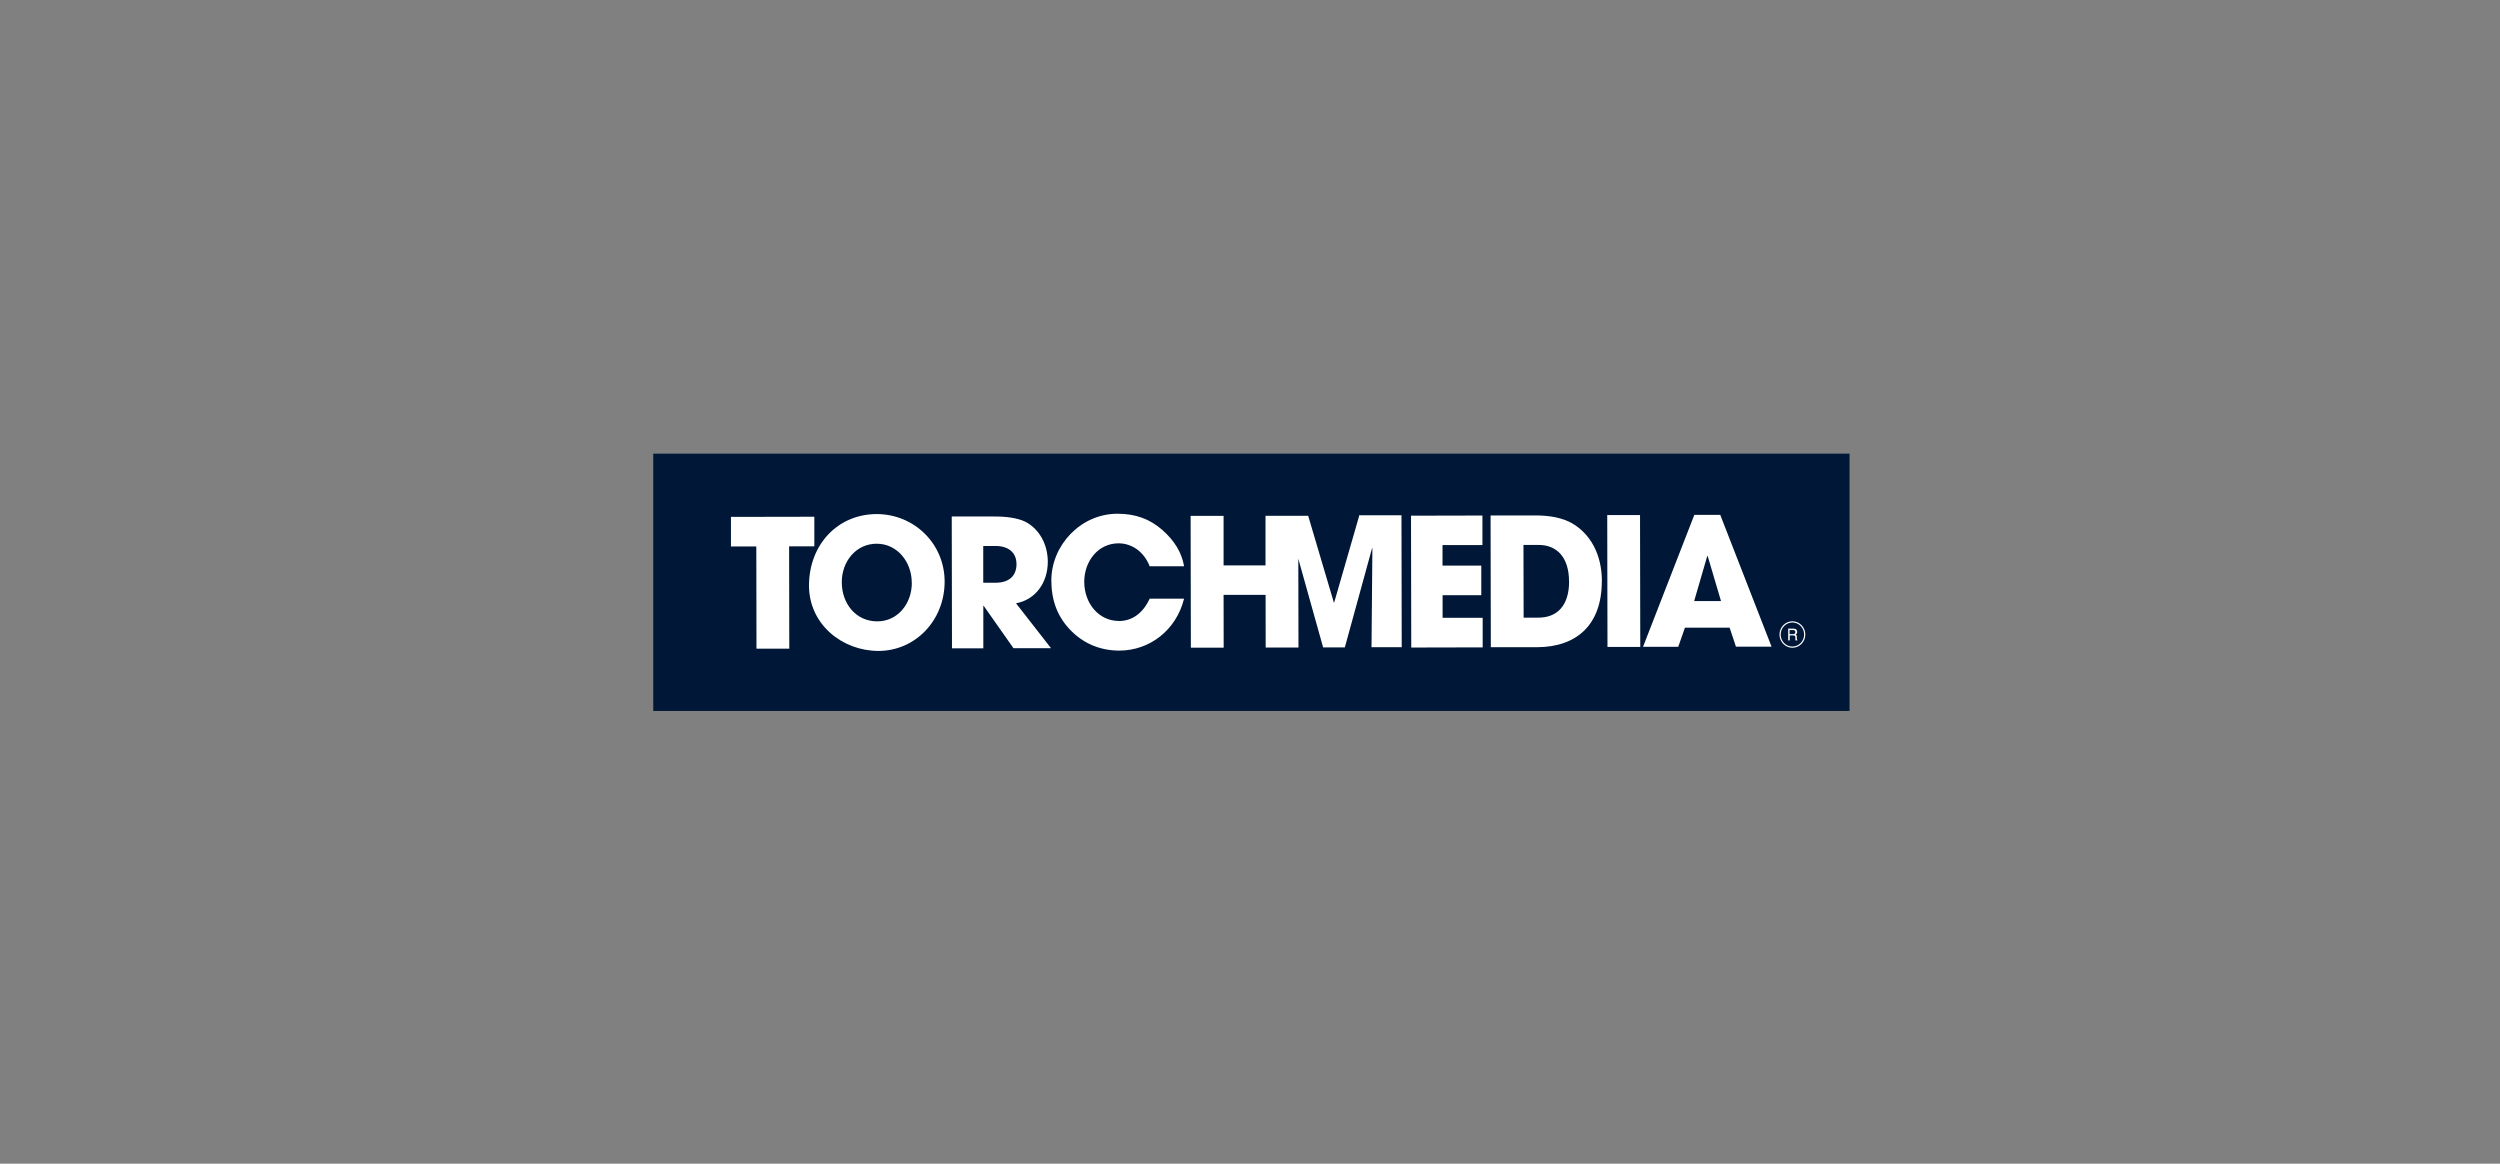
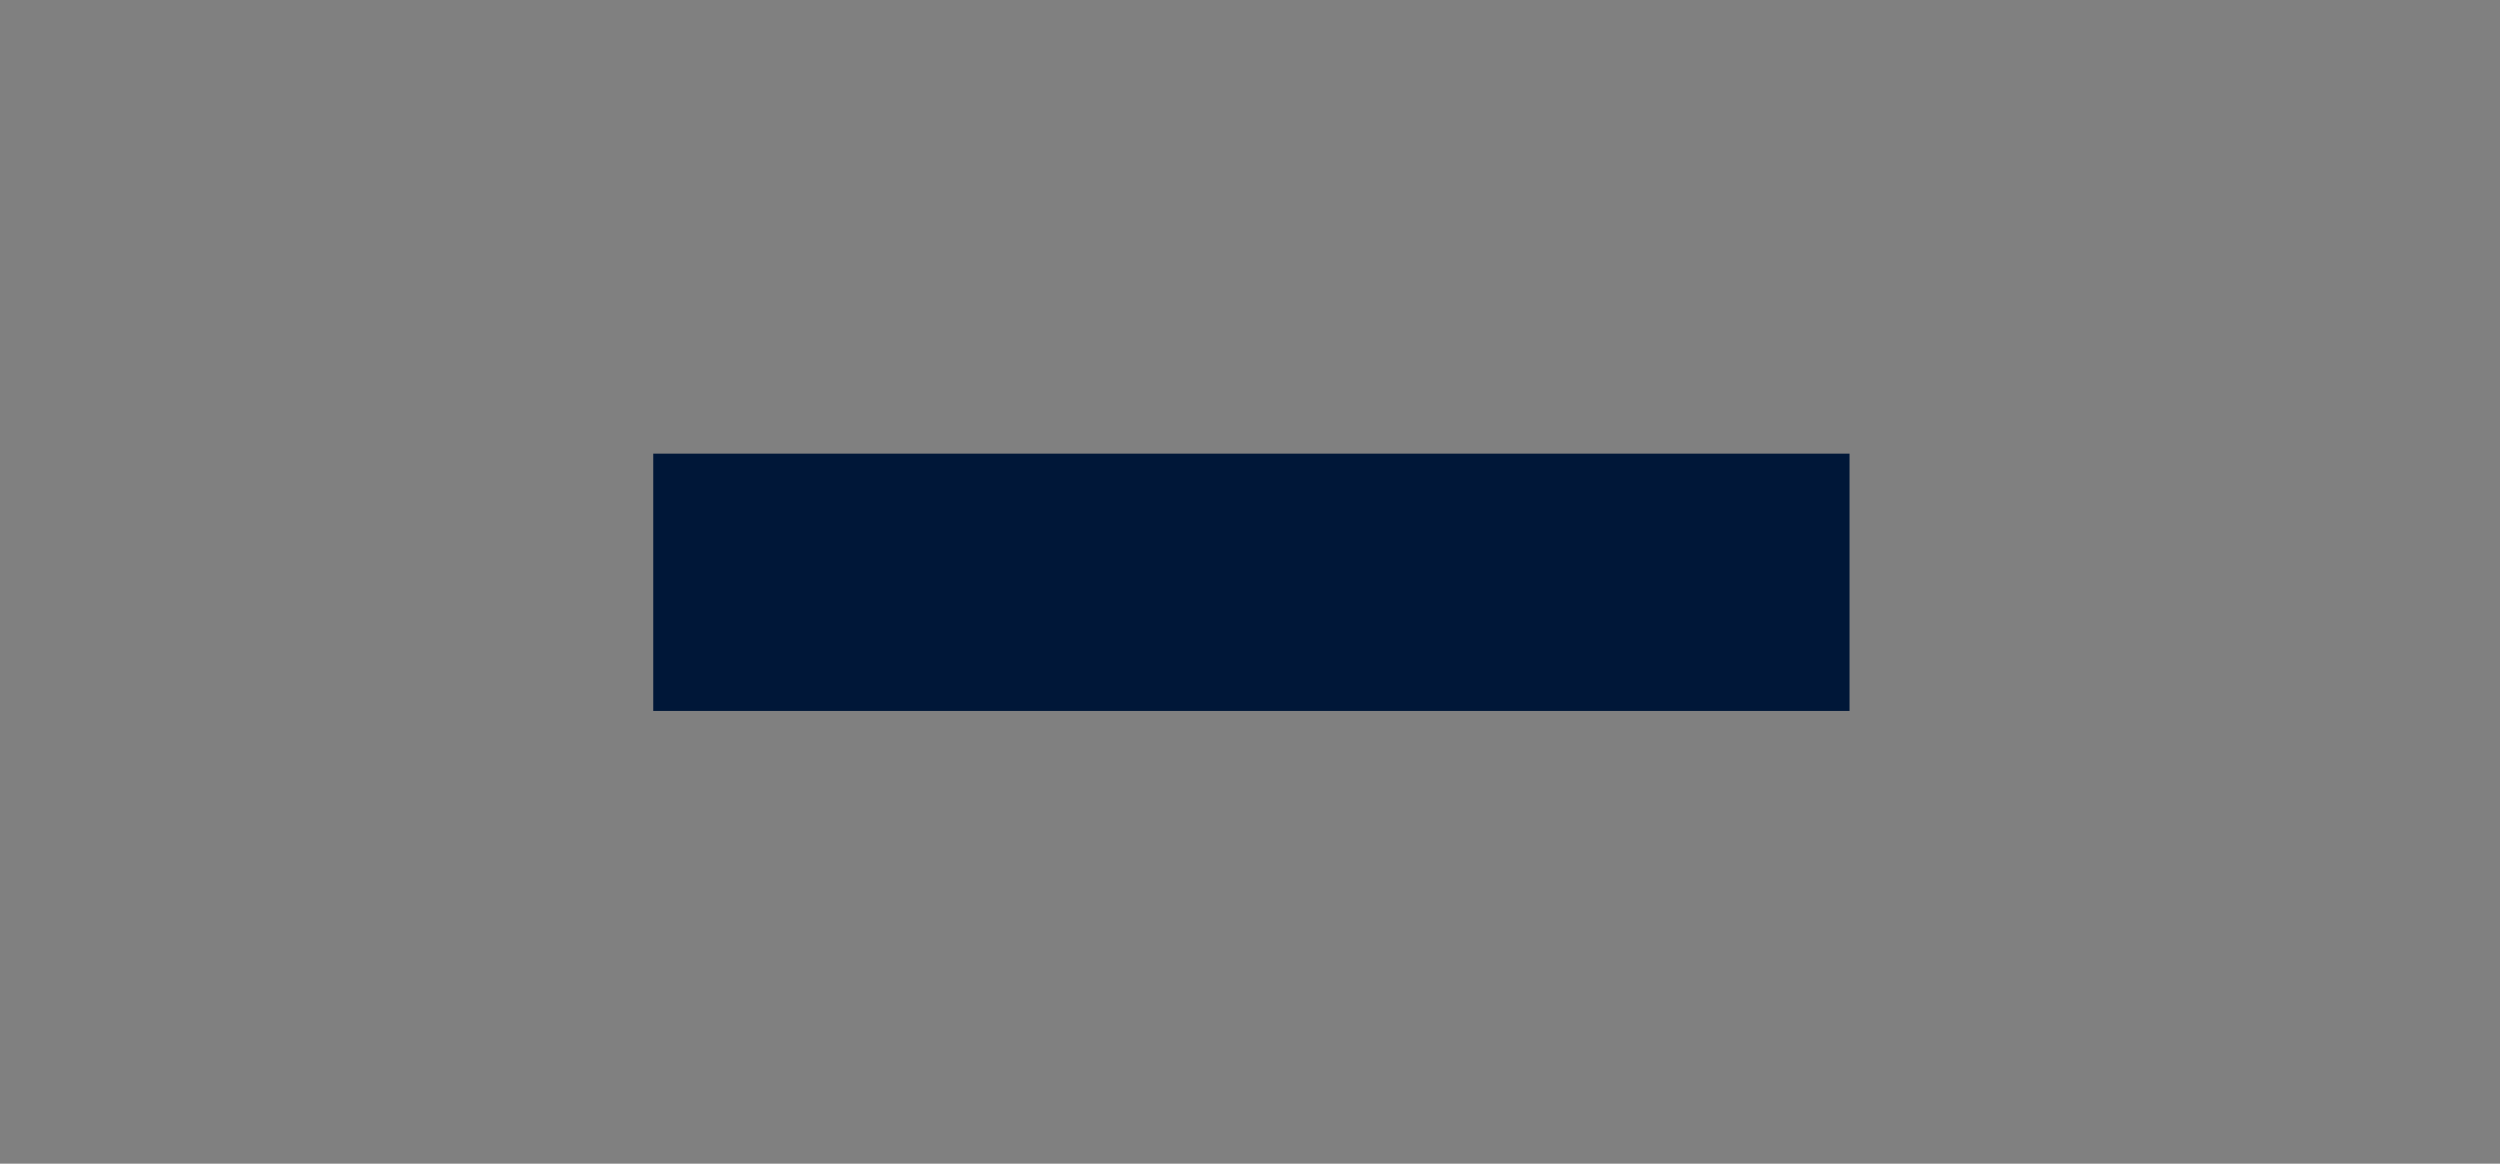
<svg xmlns="http://www.w3.org/2000/svg" width="449" height="209" viewBox="0 0 449 209" fill="none">
  <rect x="0" y="0" width="449" height="209" fill="#808080" stroke="none" />
  <path d="M332.175 81.475H117.324V127.686H332.175V81.475Z" fill="#001738" />
-   <path d="M141.726 98.131L141.755 116.5H135.864L135.835 98.146H131.279V92.835L146.253 92.806V98.117H141.74L141.726 98.131ZM169.656 104.443C169.656 111.451 164.375 116.906 157.758 116.906C151.331 116.906 145.31 112.191 145.295 105.183C145.295 97.856 150.417 92.342 157.439 92.328C164.186 92.328 169.641 97.638 169.656 104.428V104.443ZM163.751 104.646C163.751 100.931 161.154 97.638 157.439 97.652C153.754 97.652 151.171 100.83 151.186 104.573C151.186 108.476 153.783 111.61 157.57 111.596C161.226 111.596 163.78 108.418 163.765 104.646H163.751ZM182.482 108.36L188.764 116.413H182.018L176.664 108.795H176.606V116.442H170.976L170.933 92.763H178.477C180.871 92.748 182.714 93.067 183.933 93.604C186.428 94.751 188.184 97.536 188.184 100.888C188.184 104.631 186.008 107.707 182.453 108.36H182.482ZM182.554 101.251C182.554 99.205 181.046 98.059 178.84 98.059H176.591V104.66H178.797C181.133 104.66 182.569 103.529 182.569 101.251H182.554ZM200.952 111.523C197.31 111.523 194.742 108.331 194.728 104.501C194.728 100.815 197.209 97.58 200.894 97.58C203.288 97.58 205.479 99.103 206.48 101.7H212.661C212.255 99.263 210.934 97.087 208.743 95.171C206.436 93.155 203.868 92.269 200.691 92.269C194.075 92.269 188.822 97.957 188.822 104.225C188.822 107.809 189.896 110.812 192.392 113.308C194.771 115.702 197.789 116.848 201.01 116.848C206.466 116.848 211.239 113.206 212.661 107.519H206.48C205.261 110.188 203.274 111.538 200.938 111.538L200.952 111.523ZM244.117 92.618L239.619 108.215H239.561L234.947 92.632H229.869H227.286V101.541H219.756V92.647H213.836L213.88 116.326H219.77L219.756 106.837H227.301L227.315 116.297H233.206L233.177 100.351L237.631 116.268H241.534L246.424 98.45L246.482 98.508L246.322 116.239H251.748L251.705 92.545H244.088V92.574L244.117 92.618ZM259.09 110.957V106.895H266.04V101.584H259.076V97.899H266.243V92.589L253.417 92.618L253.461 116.297L266.287 116.268V110.957H259.105H259.09ZM287.688 104.37C287.688 112.176 283.219 116.224 276.022 116.239H267.752L267.708 92.574H275.572C278.445 92.545 280.723 93.053 282.348 93.982C285.627 95.897 287.688 99.539 287.702 104.37H287.688ZM281.797 104.414C281.797 100.192 279.693 97.856 276.298 97.87H273.614L273.643 110.928H276.298C279.693 110.928 281.811 108.737 281.811 104.414H281.797ZM288.66 92.516L288.703 116.195H294.594L294.55 92.502H288.66V92.516ZM308.958 92.473L318.171 116.137H311.773L310.641 112.727H302.617L301.413 116.166H295.087L304.3 92.473H308.943H308.958ZM309.088 107.939L306.709 99.887L306.622 99.858L304.271 107.954H309.103L309.088 107.939ZM322.814 114.976V115.02H322.466C322.466 115.02 322.451 114.976 322.451 114.947C322.451 114.918 322.451 114.86 322.451 114.788V114.439C322.422 114.294 322.379 114.207 322.292 114.164C322.234 114.135 322.161 114.12 322.045 114.12H321.436V115.02H321.16V112.901H322.103C322.263 112.901 322.379 112.931 322.48 112.974C322.669 113.061 322.771 113.235 322.771 113.482C322.771 113.612 322.742 113.714 322.698 113.787C322.64 113.874 322.567 113.932 322.48 113.975C322.553 114.004 322.625 114.048 322.654 114.106C322.698 114.164 322.713 114.251 322.713 114.367V114.657C322.713 114.744 322.727 114.802 322.742 114.831C322.756 114.904 322.785 114.933 322.829 114.962L322.814 114.976ZM322.451 113.511C322.451 113.366 322.393 113.264 322.292 113.206C322.234 113.177 322.161 113.163 322.074 113.163H321.407V113.888H322.031C322.161 113.888 322.263 113.859 322.335 113.801C322.408 113.743 322.451 113.656 322.451 113.511ZM324.236 113.961C324.236 115.281 323.191 116.34 321.914 116.34C320.638 116.34 319.593 115.266 319.593 113.961C319.593 112.655 320.638 111.581 321.914 111.581C323.191 111.581 324.236 112.655 324.236 113.961ZM324.018 113.961C324.018 112.771 323.075 111.799 321.914 111.799C320.754 111.799 319.811 112.771 319.811 113.961C319.811 115.15 320.754 116.123 321.914 116.123C323.075 116.123 324.018 115.15 324.018 113.961Z" fill="white" />
</svg>